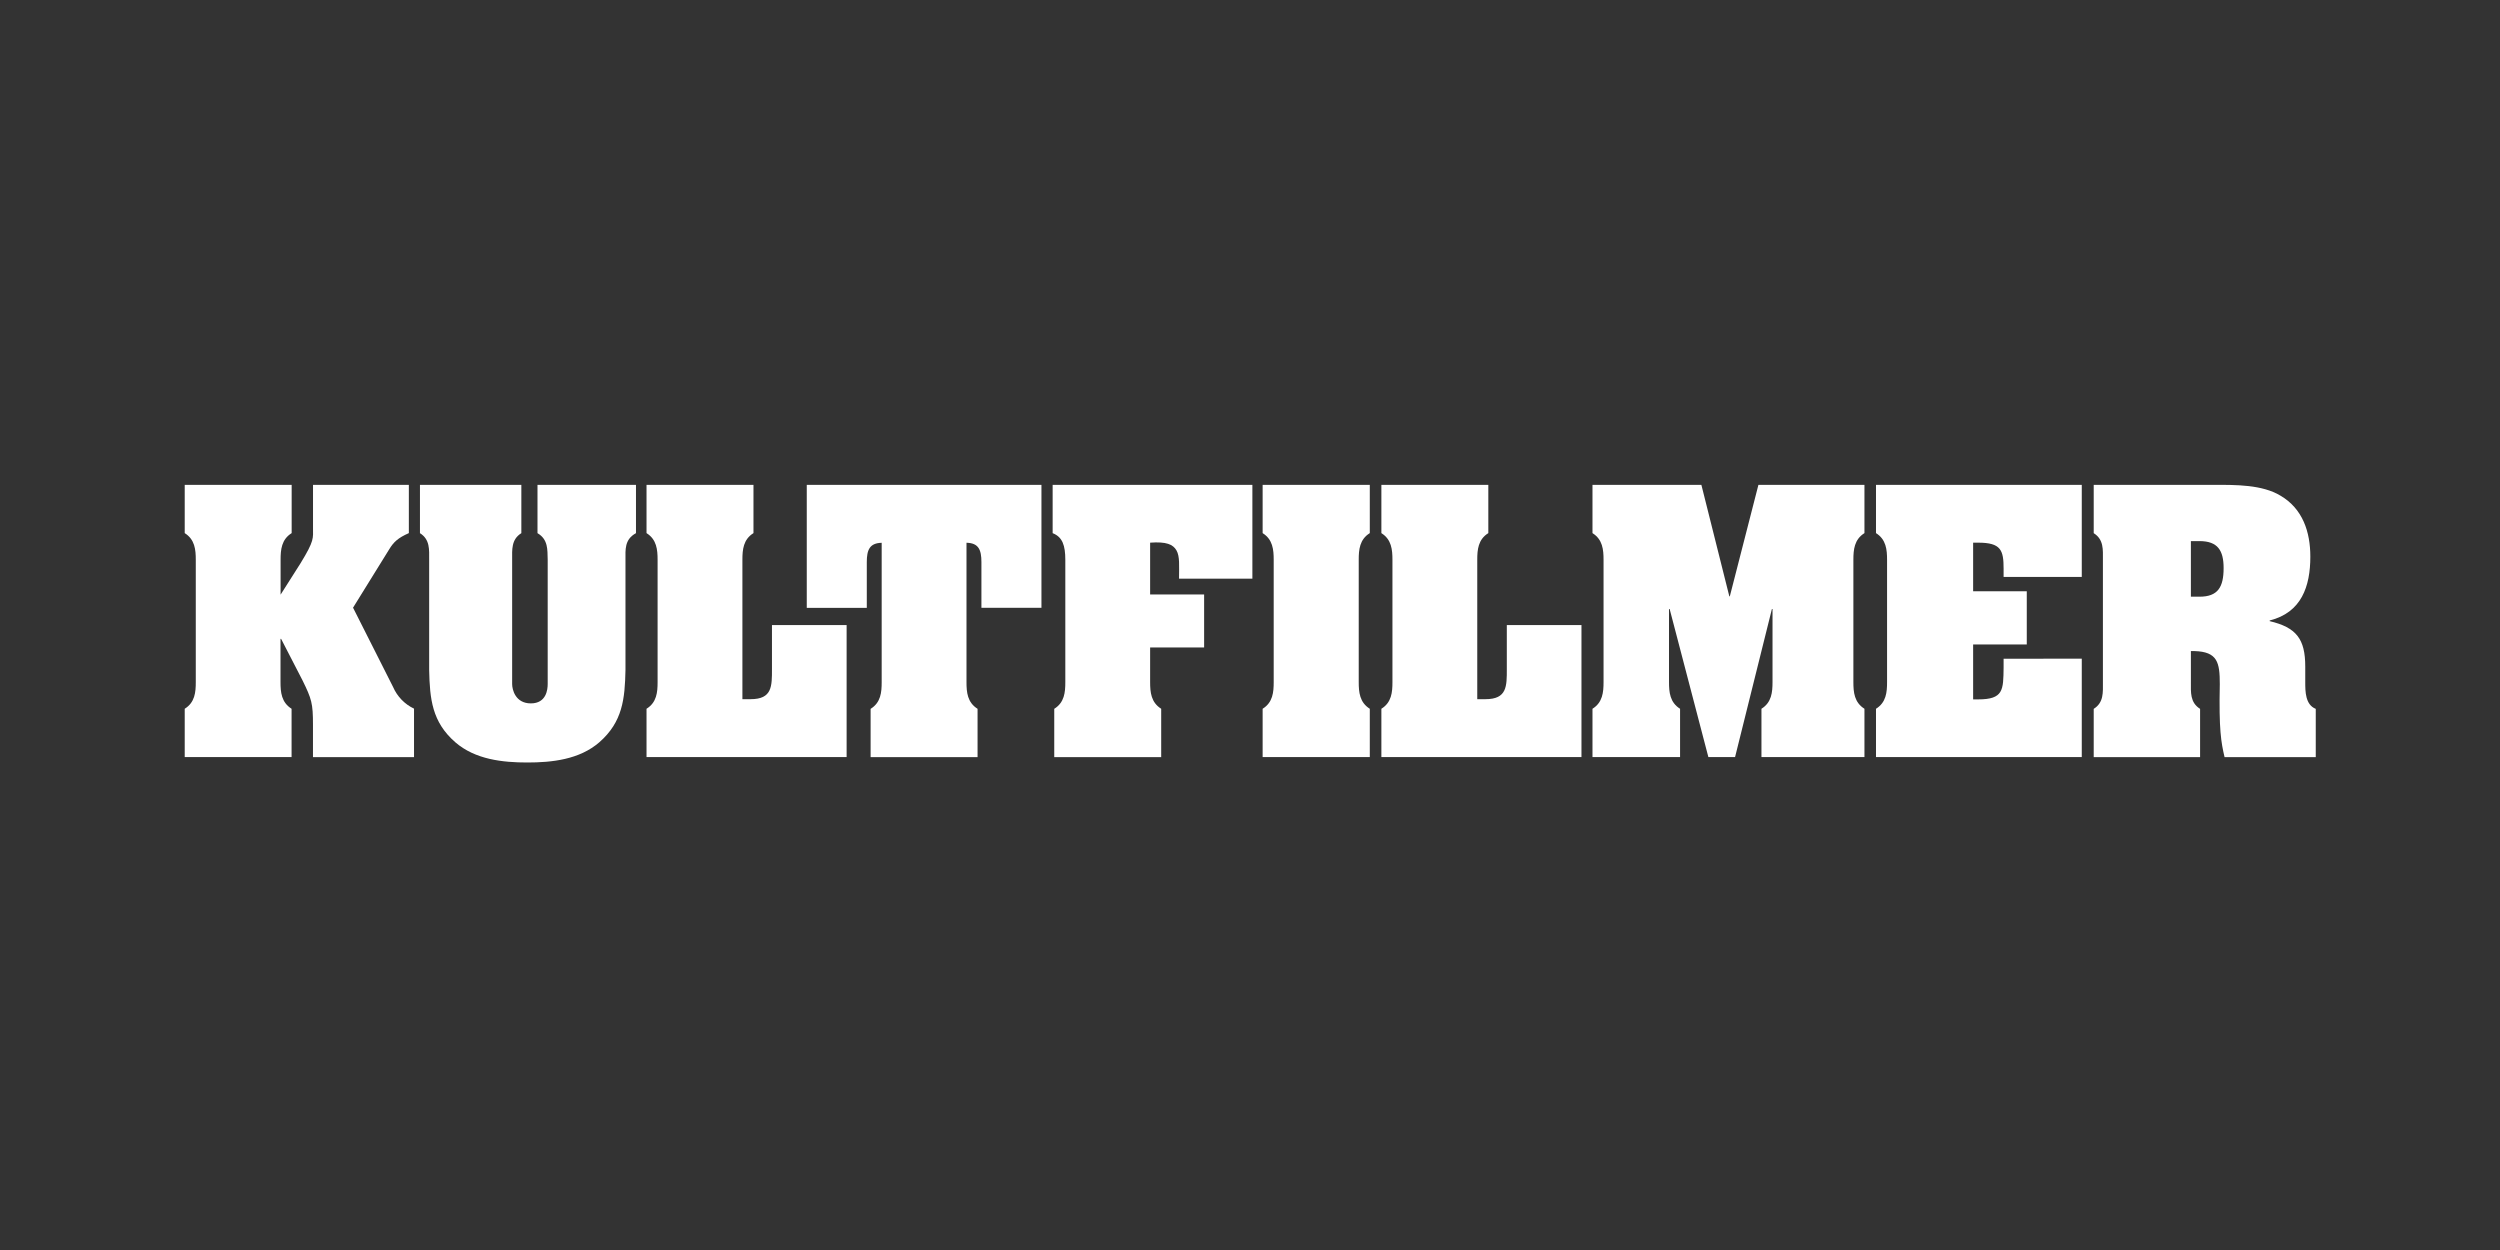
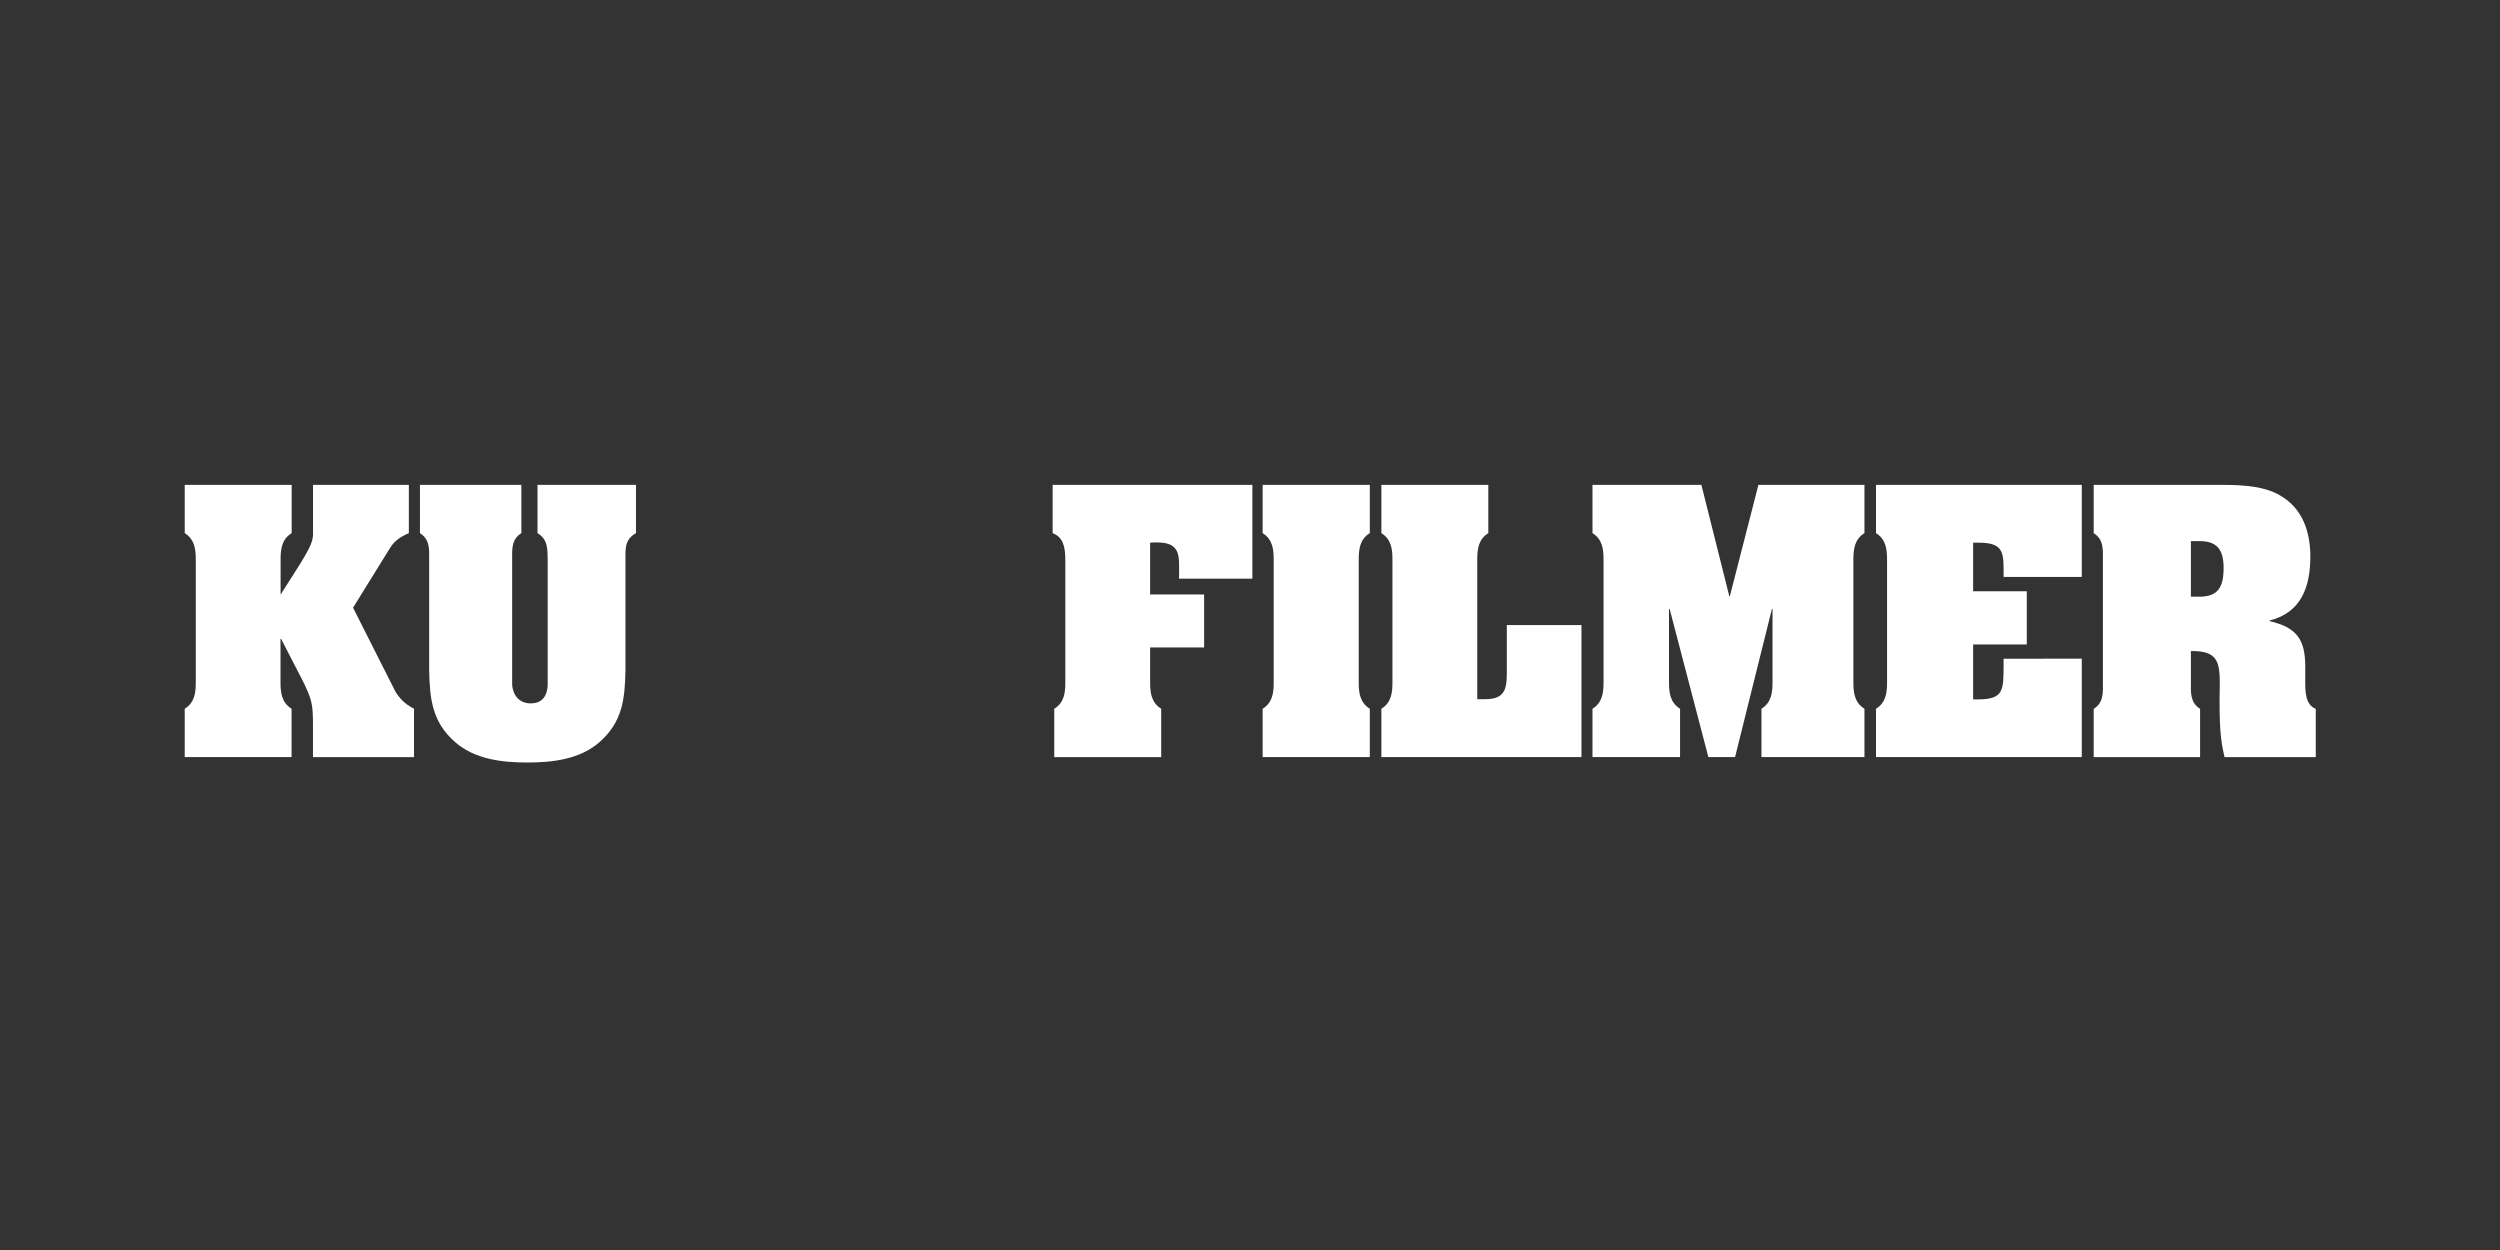
<svg xmlns="http://www.w3.org/2000/svg" id="Pluto_TV_CHANNELS" data-name="Pluto TV CHANNELS" viewBox="0 0 576 288">
  <rect x="0" y="0" width="576" height="288" fill="#333333" stroke="none" />
  <defs>
    <style>
      .cls-1 {
        fill: #fff;
      }
    </style>
  </defs>
  <g id="PlutoTV_KULTFILMER" data-name="PlutoTV KULTFILMER">
    <g id="KULTFILMER_-_White" data-name="KULTFILMER - White">
      <path class="cls-1" d="M504.78,157.17c0,2.34-.22,4.68,2.12,6.15v11.13h-24.51v-11.13c2.34-1.46,2.12-3.81,2.12-6.15v-28.18c0-2.34,.22-4.68-2.12-6.15v-11.13h27.88c4.83,0,10.91-.07,15.15,2.49,5.12,3,6.88,8.34,6.88,14.05,0,6.88-2.05,12.88-9.37,14.71v.15c6.15,1.46,8.2,4.1,8.2,10.47v3.59c0,2.12,0,5.2,2.42,6.15v11.13h-21.01c-.81-3.44-1.32-6.37-1.1-16.83,0-4.98-.51-7.47-5.86-7.61h-.8v7.17Zm0-19.69h1.98c4.24,0,5.56-2.2,5.56-6.59,0-4.03-1.32-6.22-5.56-6.22h-1.98v12.81Z" />
      <path class="cls-1" d="M479.64,151.74v22.69h-47.41v-11.13c2.35-1.46,2.55-3.8,2.55-6.15v-28.17c0-2.34-.21-4.68-2.55-6.15v-11.12h47.41v21.22h-18.01v-1.9c0-4.25-.58-6-5.85-6h-1.17v11.2h12.36v12.25h-12.36v12.66h1.17c5.85,0,5.78-2.19,5.85-7.31v-2.05l18.01-.03Z" />
      <path class="cls-1" d="M398.43,137.4h.12l6.59-25.69h24.43v11.12c-2.34,1.46-2.55,3.81-2.55,6.15v28.17c0,2.35,.21,4.68,2.55,6.15v11.13h-23.73v-11.13c2.34-1.46,2.55-3.8,2.55-6.15v-16.83h-.14l-8.49,34.11h-6.15l-8.92-34.11h-.15v16.83c0,2.35,.21,4.68,2.55,6.15v11.13h-20.18v-11.13c2.34-1.46,2.55-3.8,2.55-6.15v-28.17c0-2.34-.21-4.68-2.55-6.15v-11.12h25.09l6.44,25.69Z" />
      <path class="cls-1" d="M318.27,174.43v-11.13c2.35-1.46,2.55-3.8,2.55-6.15v-28.17c0-2.34-.21-4.68-2.55-6.15v-11.12h24.64v11.12c-2.35,1.46-2.55,3.81-2.55,6.15v32.11h1.9c4.98,0,4.91-3,4.91-6.95v-10.12h17.2v30.41h-46.09Z" />
      <path class="cls-1" d="M293.46,128.98c0-2.34-.21-4.68-2.55-6.15v-11.12h24.69v11.12c-2.35,1.46-2.55,3.81-2.55,6.15v28.17c0,2.35,.21,4.68,2.55,6.15v11.13h-24.69v-11.13c2.35-1.46,2.55-3.8,2.55-6.15v-28.17Z" />
      <path class="cls-1" d="M271.65,133.32c0-2.93,.21-5.12-.59-6.51s-2.34-2.05-6.07-1.78v11.93h12.44v12.22h-12.44v7.97c0,2.35,.21,4.68,2.55,6.15v11.14h-24.64v-11.13c2.35-1.46,2.55-3.8,2.55-6.15v-28.17c0-3.29-.64-5.27-2.92-6.15v-11.12h46.02v21.6h-16.9Z" />
-       <path class="cls-1" d="M185.87,111.72h54.08v28.32h-13.83v-10.53c0-2.85-.66-4.4-3.44-4.46v32.11c0,2.35,.21,4.68,2.55,6.15v11.14h-24.64v-11.13c2.35-1.46,2.55-3.8,2.55-6.15v-32.11c-2.77,.07-3.43,1.61-3.43,4.46v10.53h-13.83v-28.33Z" />
-       <path class="cls-1" d="M148.96,174.43v-11.13c2.35-1.46,2.55-3.8,2.55-6.15v-28.17c0-2.34-.21-4.68-2.55-6.15v-11.12h24.64v11.12c-2.35,1.46-2.55,3.81-2.55,6.15v32.11h1.9c4.98,0,4.91-3,4.91-6.95v-10.12h17.2v30.41h-46.09Z" />
      <path class="cls-1" d="M123.84,111.72h22.69v11.12c-2.68,1.46-2.42,3.81-2.42,6.15v25.39c-.14,6.66-.66,11.93-6,16.62-4.61,4.02-10.98,4.68-16.61,4.68s-12-.66-16.62-4.68c-5.35-4.68-5.85-9.95-6-16.62v-25.39c0-2.34,.22-4.68-2.12-6.15v-11.12h23.36v11.12c-2.35,1.46-2.12,3.81-2.12,6.15v28.61c0,1.25,.72,4.46,4.31,4.46s3.88-3.22,3.88-4.46v-28.61c-.07-2.34,.14-4.68-2.35-6.15v-11.12Z" />
      <path class="cls-1" d="M81.35,140.03l9.22,18.26c.95,2.19,2.66,3.96,4.82,4.98v11.17h-23.28v-7.47c0-4.91-.3-5.93-2.43-10.25l-4.91-9.52h-.14v9.95c0,2.35,.21,4.68,2.55,6.15v11.13h-24.62v-11.13c2.35-1.46,2.55-3.8,2.55-6.15v-28.17c0-2.34-.21-4.68-2.55-6.15v-11.12h24.64v11.12c-2.35,1.46-2.55,3.81-2.55,6.15v8.03l4.61-7.26c3.22-5.26,2.86-5.7,2.86-8.19v-9.85h22.08v11.12c-2.49,1.1-3.51,2.05-4.53,3.74l-8.34,13.46Z" />
    </g>
  </g>
</svg>